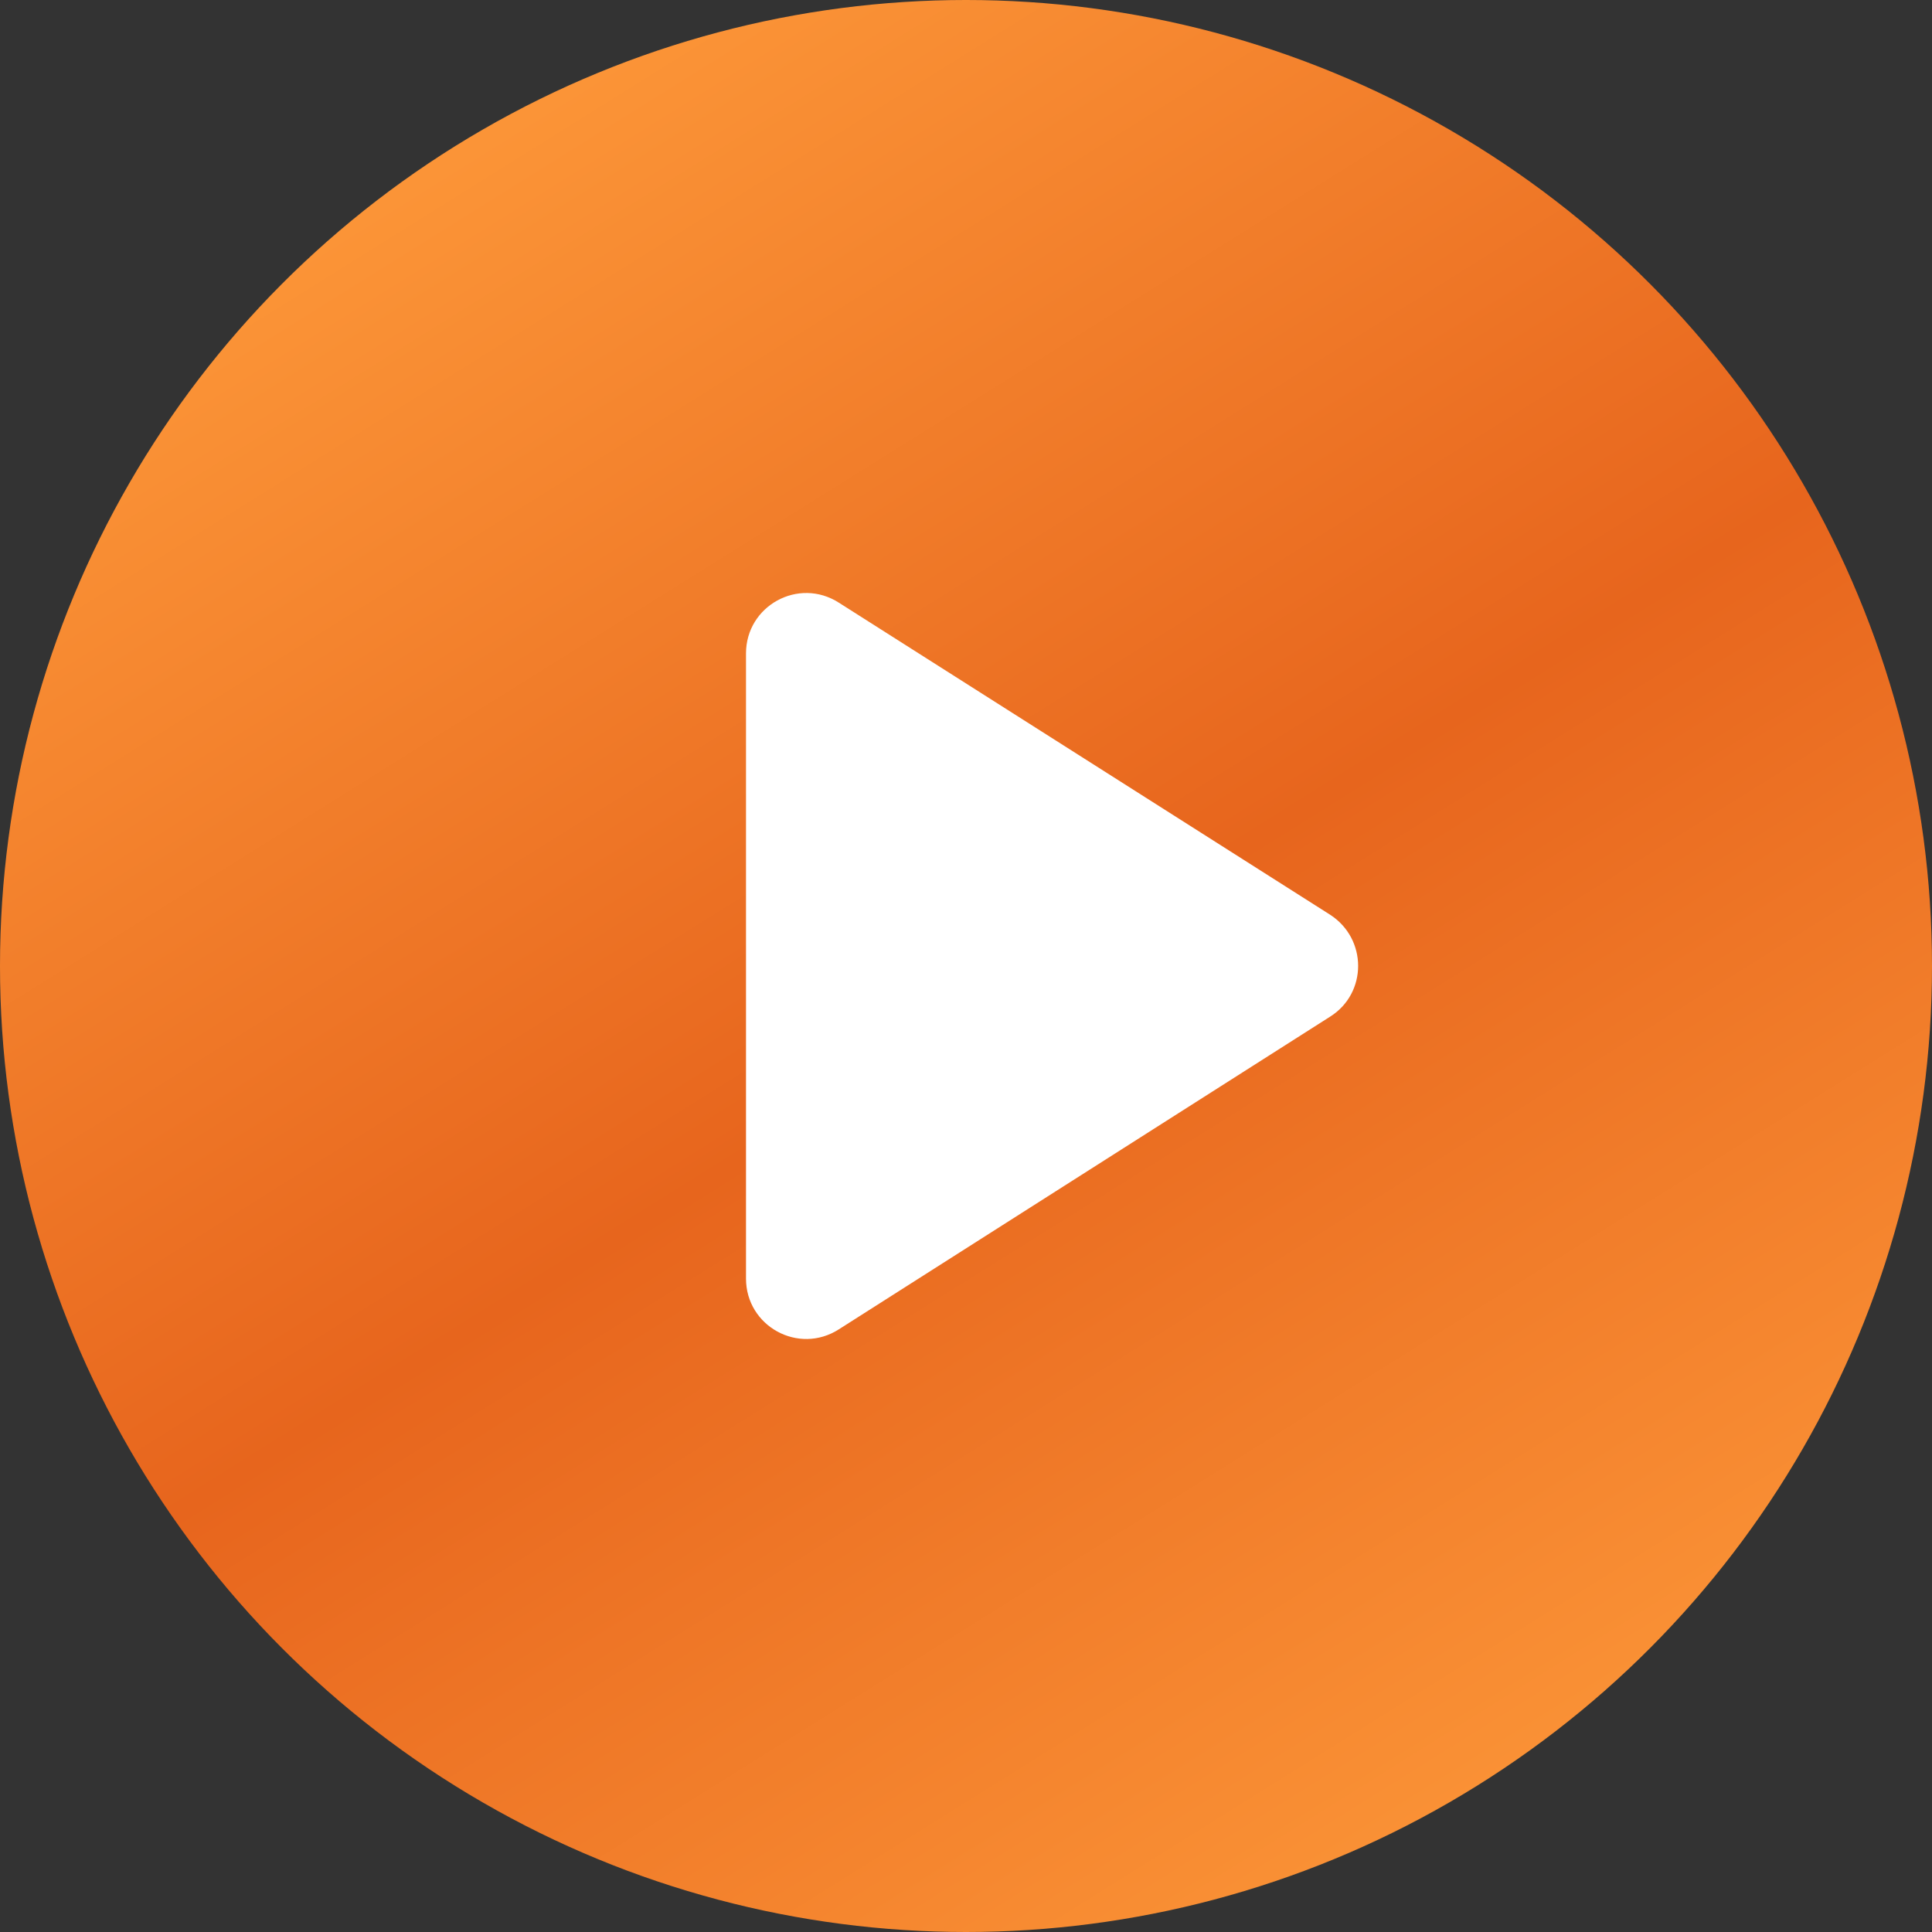
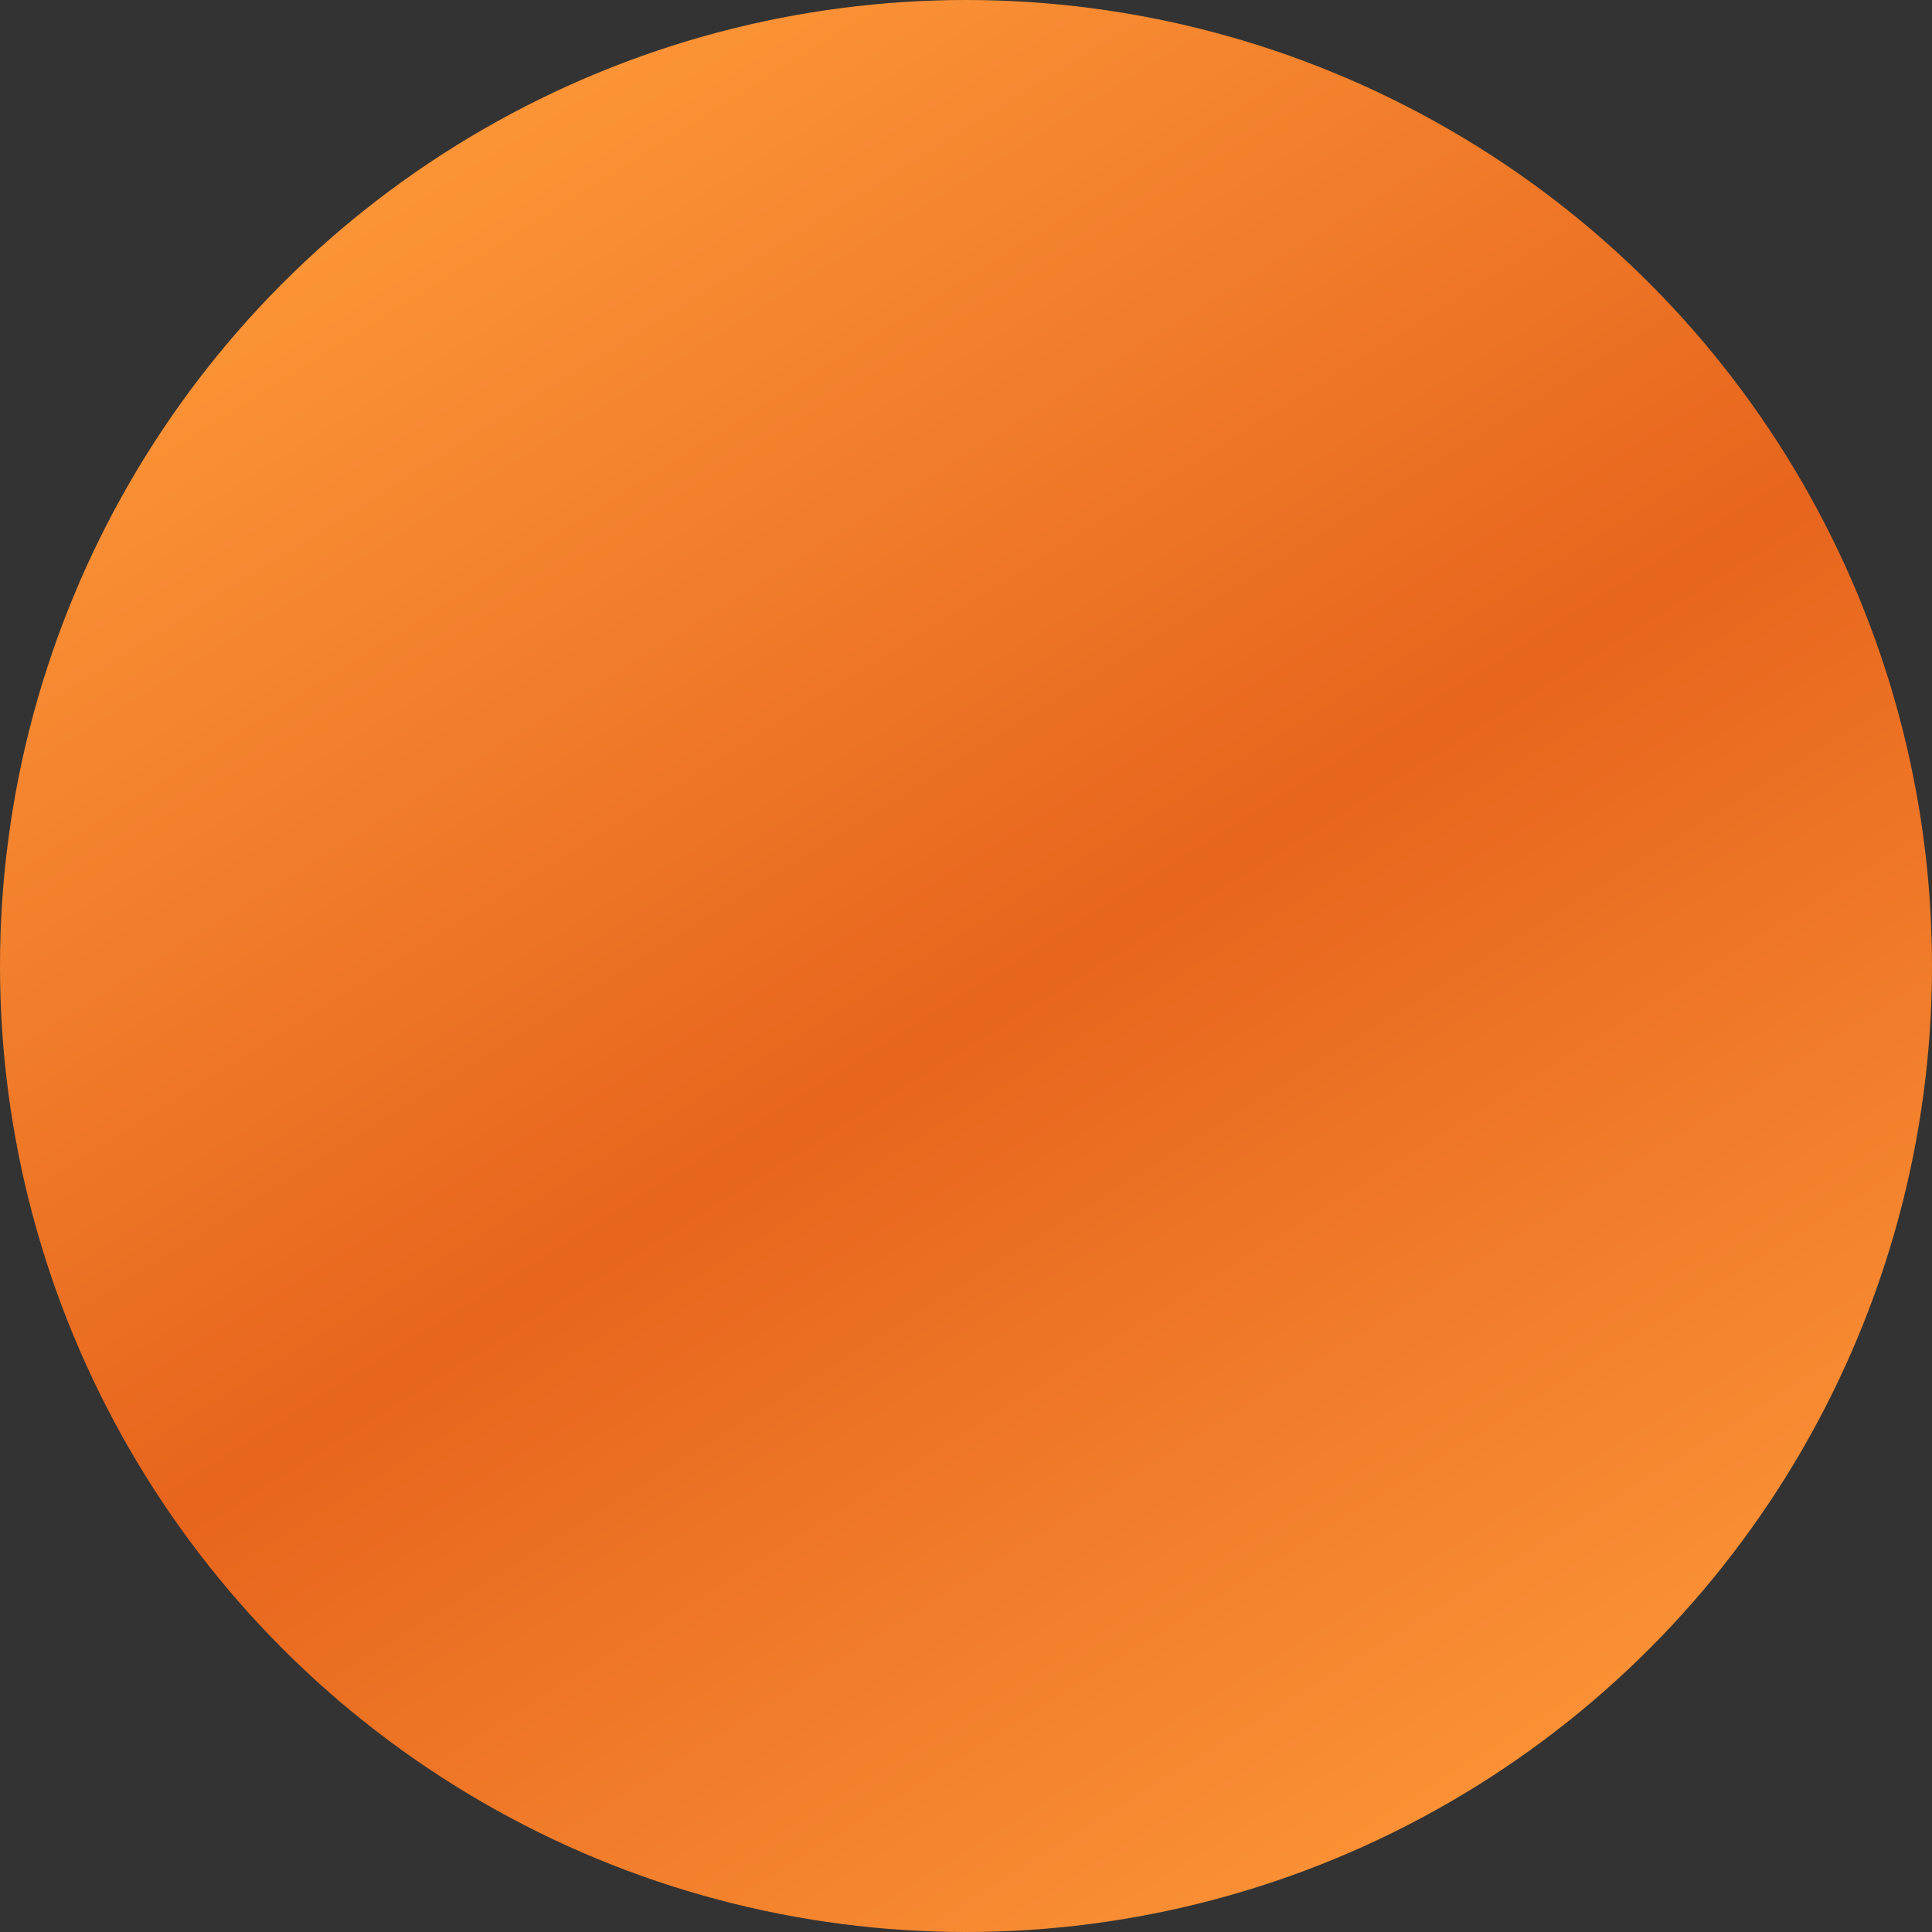
<svg xmlns="http://www.w3.org/2000/svg" width="31" height="31" viewBox="0 0 31 31" fill="none">
  <rect x="0" y="0" width="31" height="31" fill="#333333" stroke="none" />
  <g id="Group 168">
    <circle id="Ellipse 58" cx="15.5" cy="15.5" r="15.5" fill="url(#paint0_linear_684_68)" />
-     <path id="Vector" d="M11.97 10.485V20.515C11.97 21.28 12.813 21.745 13.461 21.329L21.342 16.313C21.942 15.936 21.942 15.064 21.342 14.677L13.461 9.671C12.813 9.255 11.97 9.72 11.97 10.485Z" fill="white" />
  </g>
  <defs>
    <linearGradient id="paint0_linear_684_68" x1="5.678" y1="2.762" x2="23.327" y2="31" gradientUnits="userSpaceOnUse">
      <stop stop-color="#FC9638" />
      <stop offset="0.503" stop-color="#E7651D" />
      <stop offset="1" stop-color="#FC9638" />
    </linearGradient>
  </defs>
</svg>